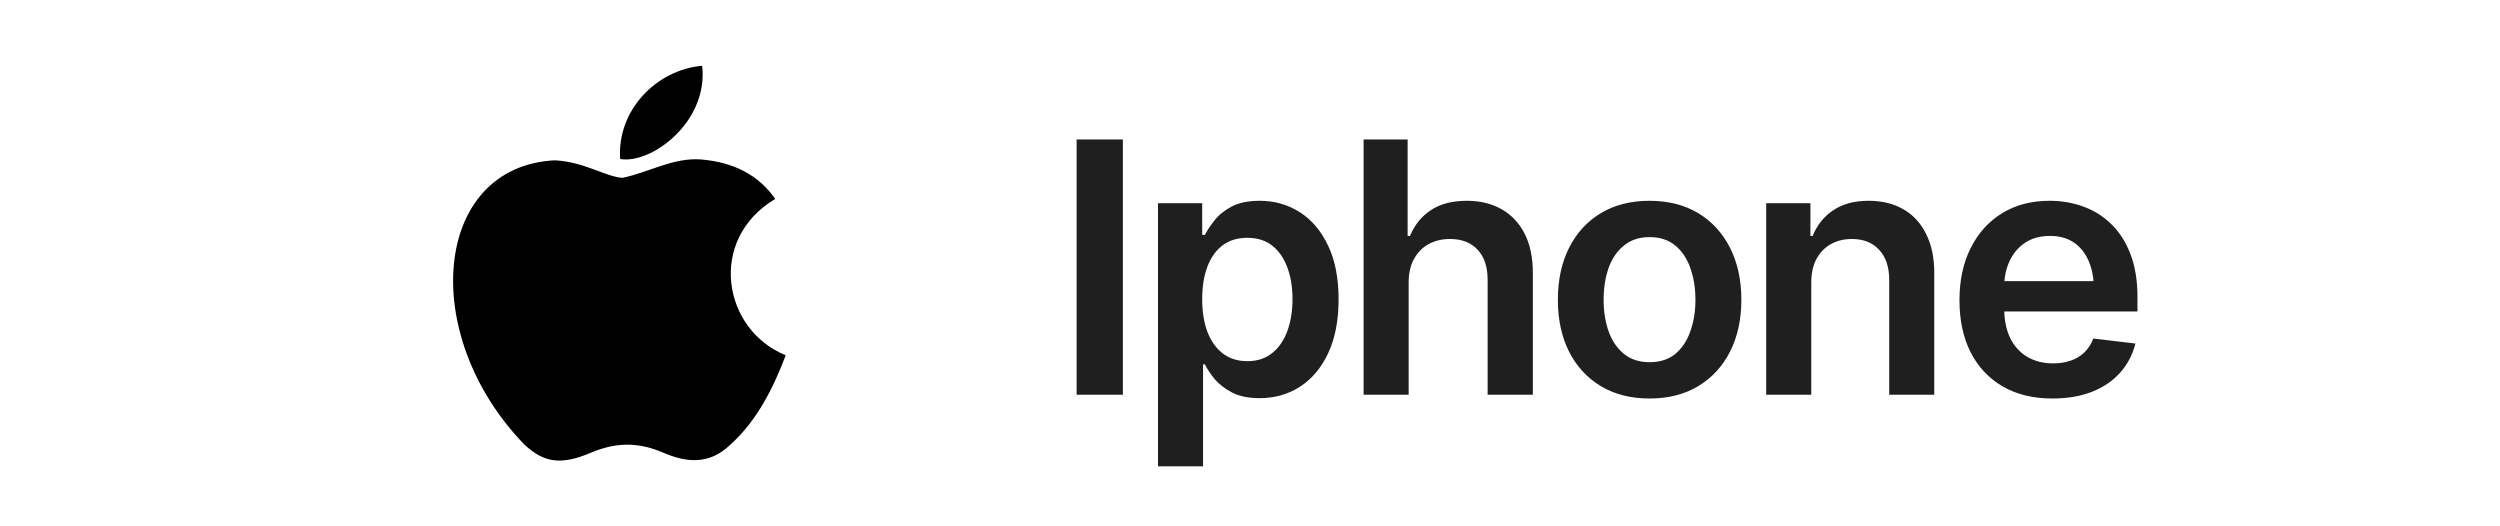
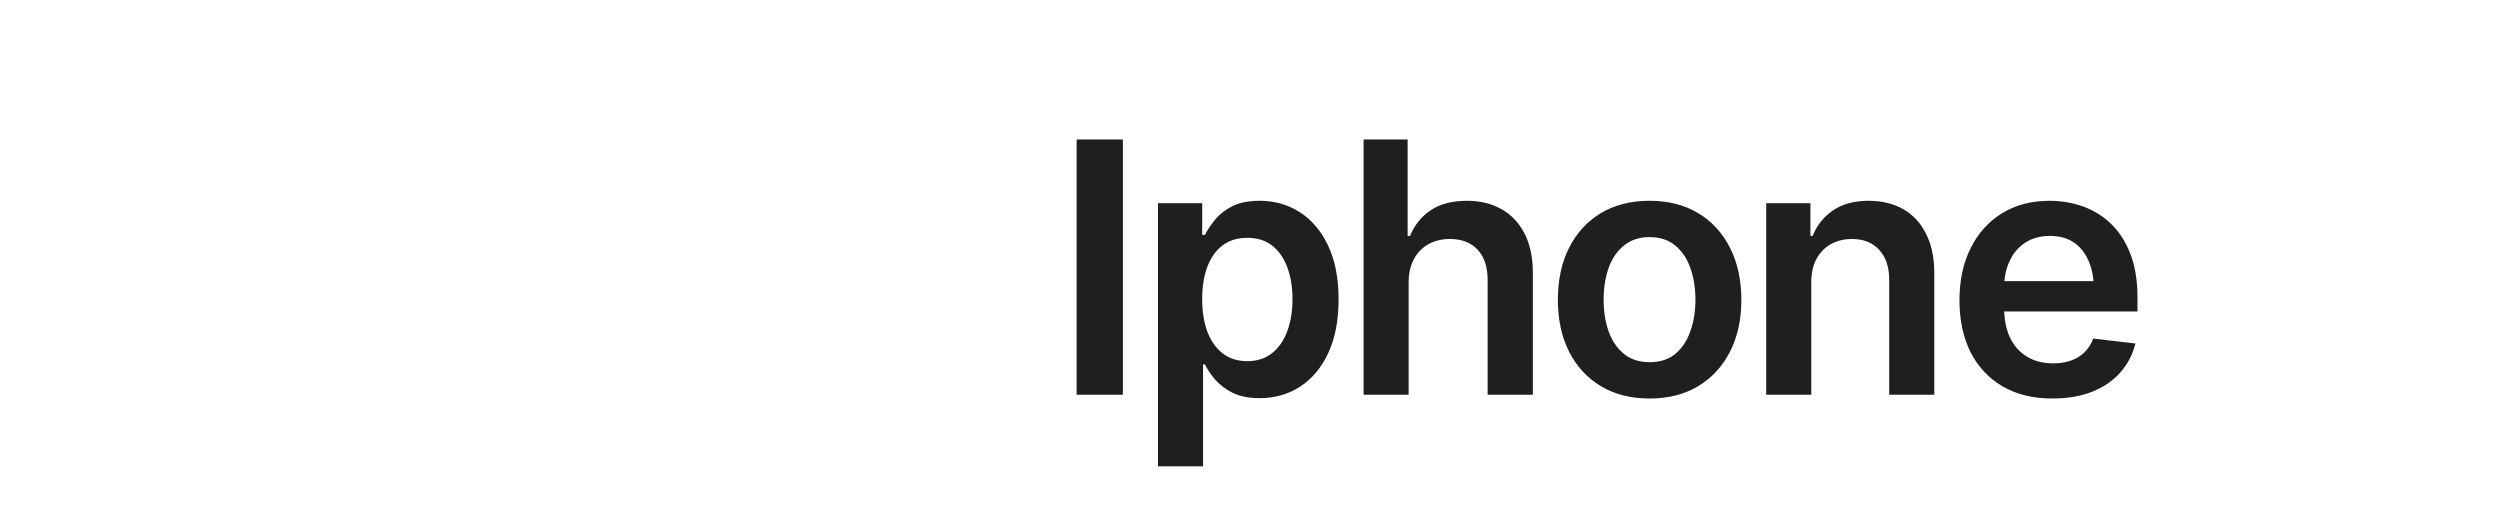
<svg xmlns="http://www.w3.org/2000/svg" width="114" height="24" viewBox="0 0 114 24" fill="none">
-   <path d="M33.299 20.28C32.319 21.23 31.249 21.08 30.219 20.63C29.129 20.17 28.129 20.15 26.979 20.63C25.539 21.25 24.779 21.07 23.919 20.28C19.039 15.25 19.759 7.59 25.299 7.31C26.649 7.38 27.589 8.05 28.379 8.11C29.559 7.87 30.689 7.18 31.949 7.27C33.459 7.39 34.599 7.99 35.349 9.07C32.229 10.94 32.969 15.05 35.829 16.2C35.259 17.7 34.519 19.19 33.289 20.29L33.299 20.28ZM28.279 7.25C28.129 5.02 29.939 3.18 32.019 3C32.309 5.58 29.679 7.5 28.279 7.25Z" fill="black" />
  <path d="M51.203 6.359V18H49.094V6.359H51.203ZM52.805 21.266V9.266H54.82V10.711H54.945C55.05 10.503 55.198 10.279 55.391 10.039C55.583 9.794 55.844 9.586 56.172 9.414C56.505 9.242 56.93 9.156 57.445 9.156C58.117 9.156 58.724 9.328 59.266 9.672C59.807 10.016 60.237 10.521 60.555 11.188C60.878 11.854 61.039 12.675 61.039 13.648C61.039 14.607 60.883 15.422 60.57 16.094C60.258 16.766 59.828 17.279 59.281 17.633C58.74 17.982 58.125 18.156 57.438 18.156C56.943 18.156 56.529 18.073 56.195 17.906C55.867 17.734 55.602 17.531 55.398 17.297C55.2 17.057 55.05 16.831 54.945 16.617H54.859V21.266H52.805ZM56.875 16.469C57.328 16.469 57.706 16.346 58.008 16.102C58.315 15.857 58.547 15.521 58.703 15.094C58.859 14.667 58.938 14.182 58.938 13.641C58.938 13.099 58.859 12.617 58.703 12.195C58.547 11.773 58.318 11.443 58.016 11.203C57.714 10.963 57.333 10.844 56.875 10.844C56.432 10.844 56.057 10.958 55.75 11.188C55.448 11.417 55.216 11.742 55.055 12.164C54.898 12.581 54.82 13.073 54.82 13.641C54.82 14.203 54.898 14.698 55.055 15.125C55.216 15.547 55.45 15.878 55.758 16.117C56.065 16.352 56.438 16.469 56.875 16.469ZM64.234 12.891V18H62.18V6.359H64.188V10.758H64.297C64.5 10.263 64.815 9.872 65.242 9.586C65.669 9.299 66.219 9.156 66.891 9.156C67.495 9.156 68.021 9.284 68.469 9.539C68.922 9.794 69.273 10.167 69.523 10.656C69.773 11.146 69.898 11.742 69.898 12.445V18H67.836V12.766C67.836 12.172 67.685 11.713 67.383 11.391C67.081 11.062 66.659 10.898 66.117 10.898C65.753 10.898 65.427 10.977 65.141 11.133C64.859 11.289 64.638 11.516 64.477 11.812C64.315 12.104 64.234 12.463 64.234 12.891ZM75.219 18.172C74.365 18.172 73.625 17.984 73 17.609C72.375 17.234 71.891 16.708 71.547 16.031C71.208 15.354 71.039 14.568 71.039 13.672C71.039 12.771 71.208 11.982 71.547 11.305C71.891 10.622 72.375 10.094 73 9.719C73.625 9.344 74.365 9.156 75.219 9.156C76.073 9.156 76.812 9.344 77.438 9.719C78.062 10.094 78.547 10.622 78.891 11.305C79.234 11.982 79.406 12.771 79.406 13.672C79.406 14.568 79.234 15.354 78.891 16.031C78.547 16.708 78.062 17.234 77.438 17.609C76.812 17.984 76.073 18.172 75.219 18.172ZM75.219 16.516C75.693 16.516 76.083 16.391 76.391 16.141C76.698 15.885 76.927 15.542 77.078 15.109C77.234 14.677 77.312 14.198 77.312 13.672C77.312 13.135 77.234 12.651 77.078 12.219C76.927 11.787 76.698 11.445 76.391 11.195C76.083 10.94 75.693 10.812 75.219 10.812C74.755 10.812 74.367 10.94 74.055 11.195C73.742 11.445 73.508 11.787 73.352 12.219C73.201 12.651 73.125 13.135 73.125 13.672C73.125 14.198 73.201 14.677 73.352 15.109C73.508 15.542 73.742 15.885 74.055 16.141C74.367 16.391 74.755 16.516 75.219 16.516ZM82.594 12.891V18H80.539V9.266H82.555V10.758H82.656C82.854 10.268 83.164 9.88 83.586 9.594C84.013 9.302 84.555 9.156 85.211 9.156C85.815 9.156 86.341 9.284 86.789 9.539C87.237 9.794 87.583 10.169 87.828 10.664C88.078 11.154 88.203 11.747 88.203 12.445V18H86.148V12.766C86.148 12.182 85.997 11.727 85.695 11.398C85.393 11.065 84.977 10.898 84.445 10.898C84.086 10.898 83.766 10.977 83.484 11.133C83.208 11.289 82.99 11.516 82.828 11.812C82.672 12.104 82.594 12.463 82.594 12.891ZM93.594 18.172C92.719 18.172 91.963 17.99 91.328 17.625C90.693 17.255 90.203 16.734 89.859 16.062C89.521 15.391 89.352 14.599 89.352 13.688C89.352 12.787 89.521 11.997 89.859 11.32C90.198 10.638 90.674 10.107 91.289 9.727C91.904 9.346 92.628 9.156 93.461 9.156C93.997 9.156 94.505 9.242 94.984 9.414C95.469 9.586 95.896 9.852 96.266 10.211C96.641 10.57 96.935 11.029 97.148 11.586C97.362 12.138 97.469 12.797 97.469 13.562V14.203H90.312V12.82H96.445L95.484 13.227C95.484 12.732 95.409 12.302 95.258 11.938C95.107 11.568 94.883 11.279 94.586 11.07C94.289 10.862 93.919 10.758 93.477 10.758C93.034 10.758 92.656 10.862 92.344 11.07C92.031 11.279 91.794 11.56 91.633 11.914C91.471 12.263 91.391 12.654 91.391 13.086V14.047C91.391 14.578 91.482 15.034 91.664 15.414C91.852 15.789 92.112 16.076 92.445 16.273C92.784 16.471 93.177 16.57 93.625 16.57C93.917 16.57 94.182 16.529 94.422 16.445C94.667 16.362 94.875 16.237 95.047 16.07C95.224 15.898 95.359 15.688 95.453 15.438L97.375 15.664C97.25 16.169 97.018 16.612 96.68 16.992C96.346 17.367 95.917 17.659 95.391 17.867C94.87 18.07 94.271 18.172 93.594 18.172Z" fill="#1F1F1F" />
</svg>